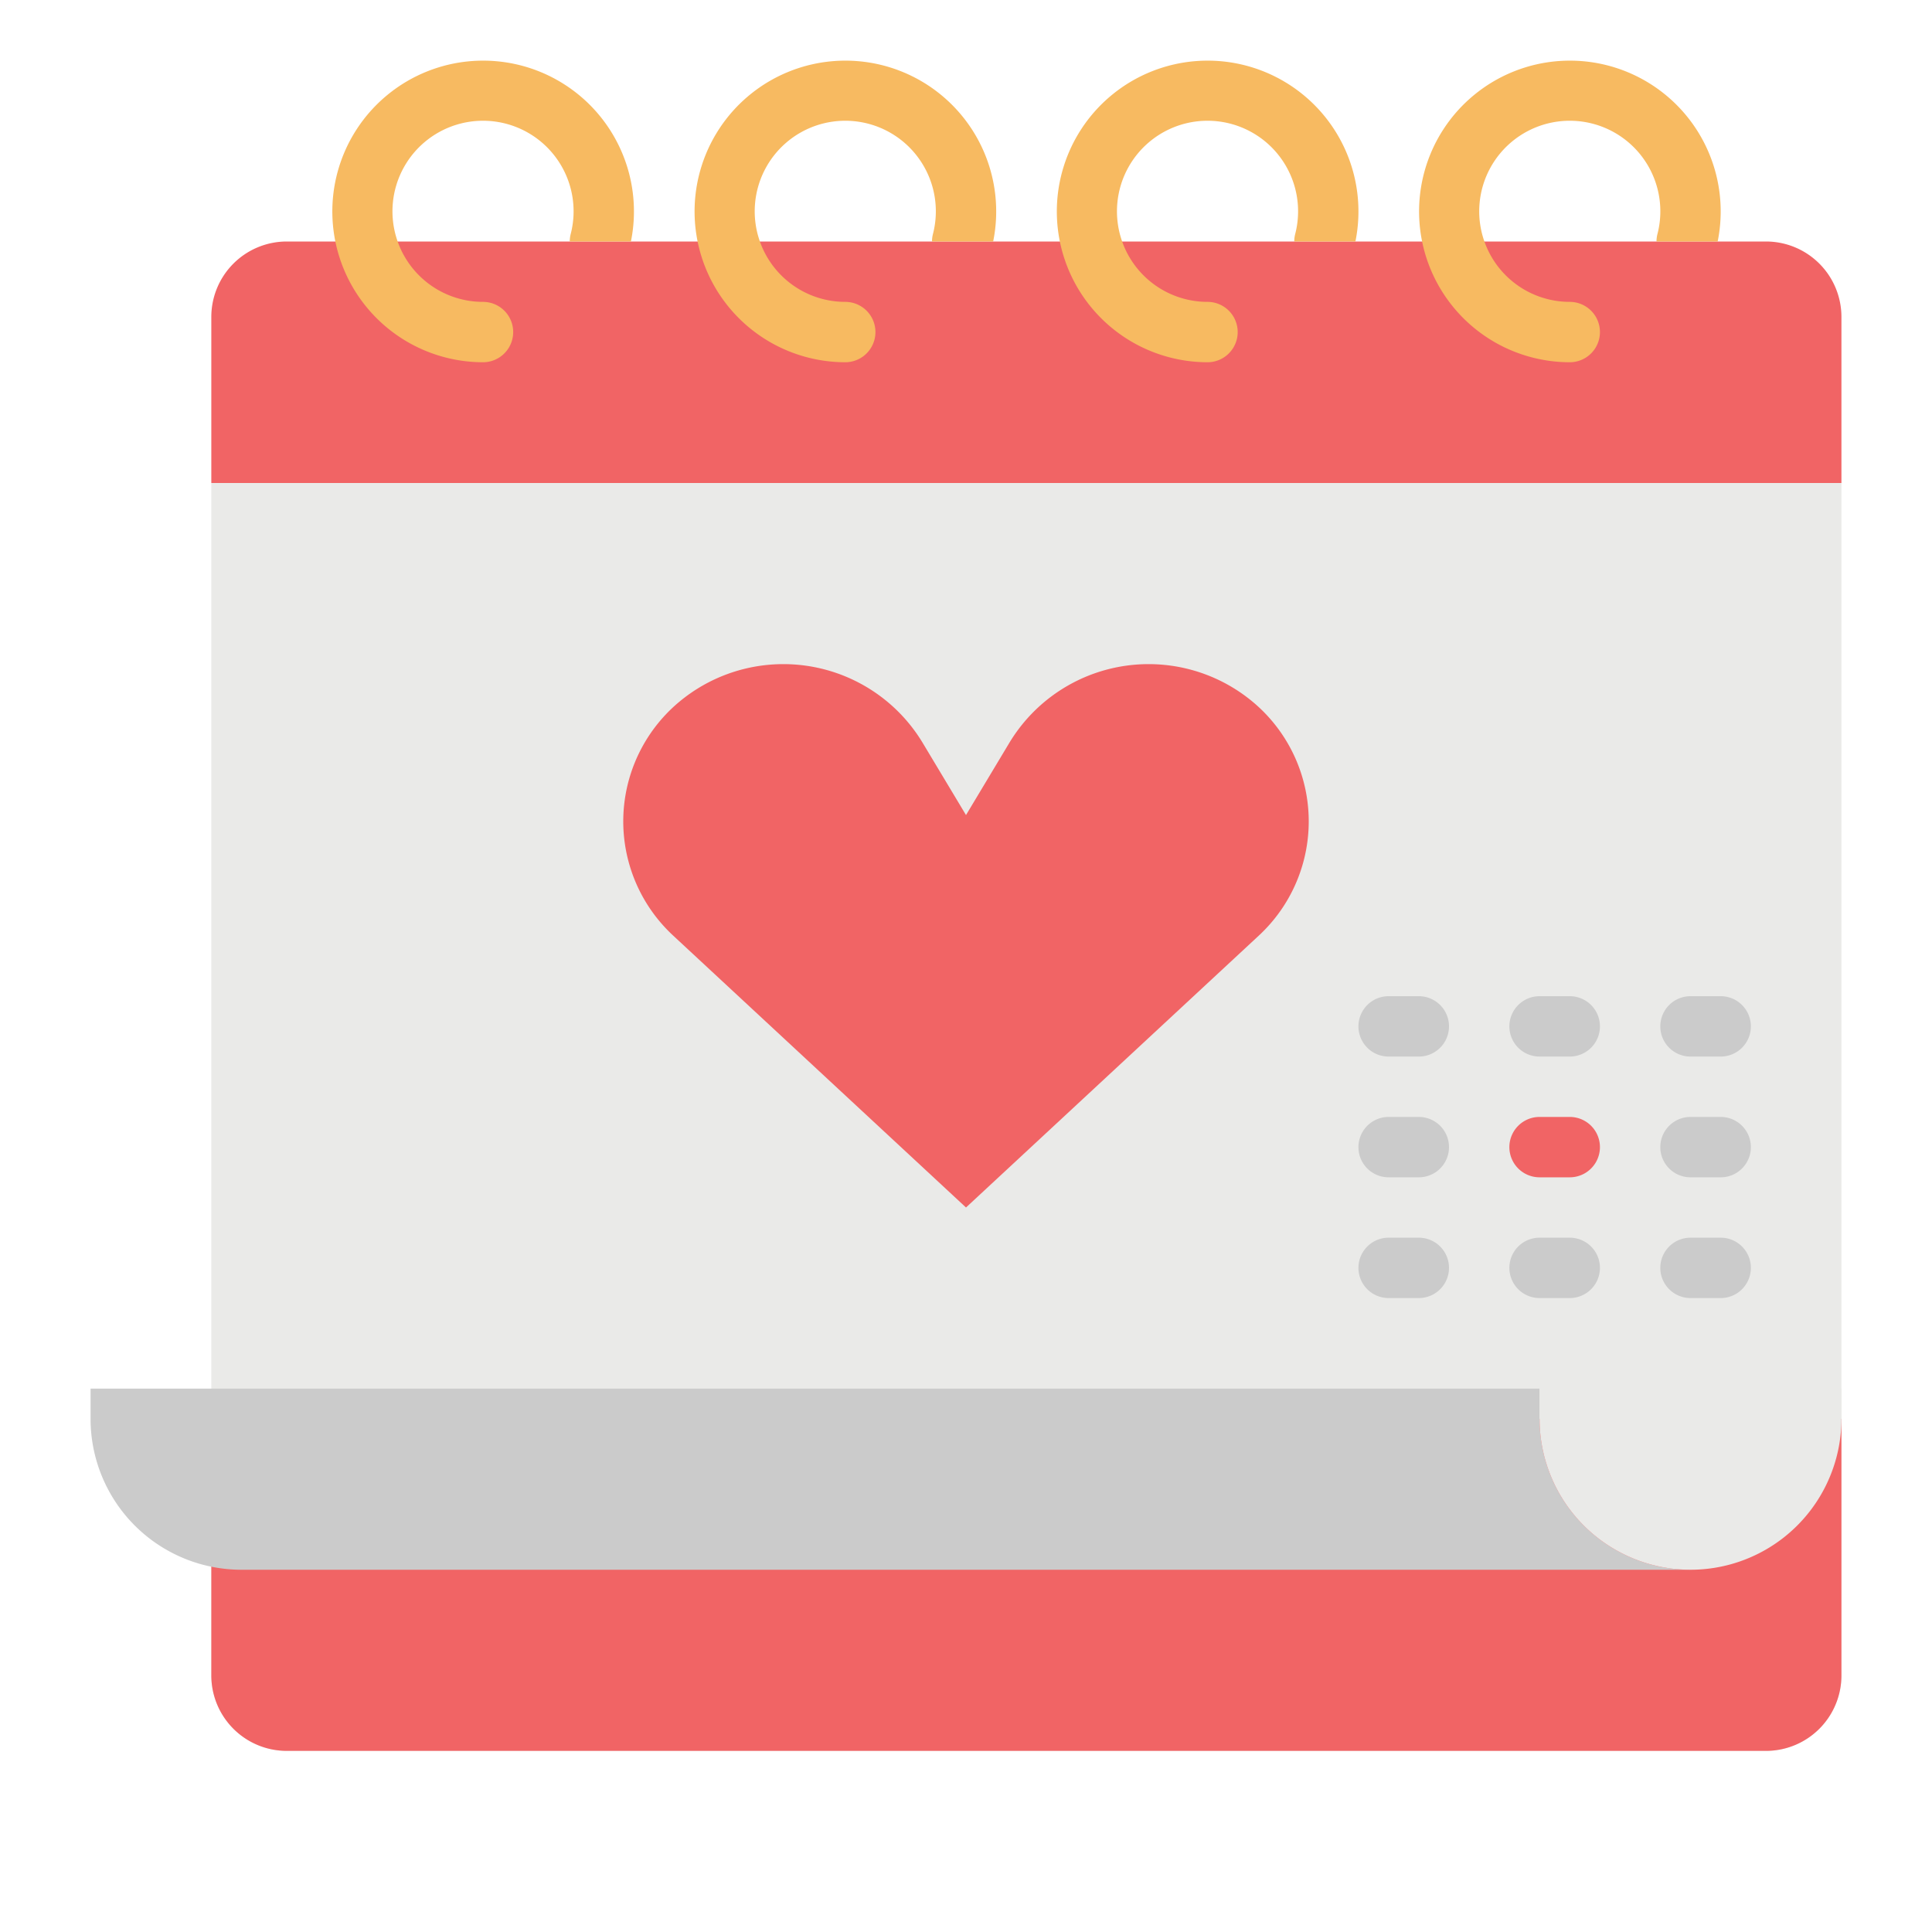
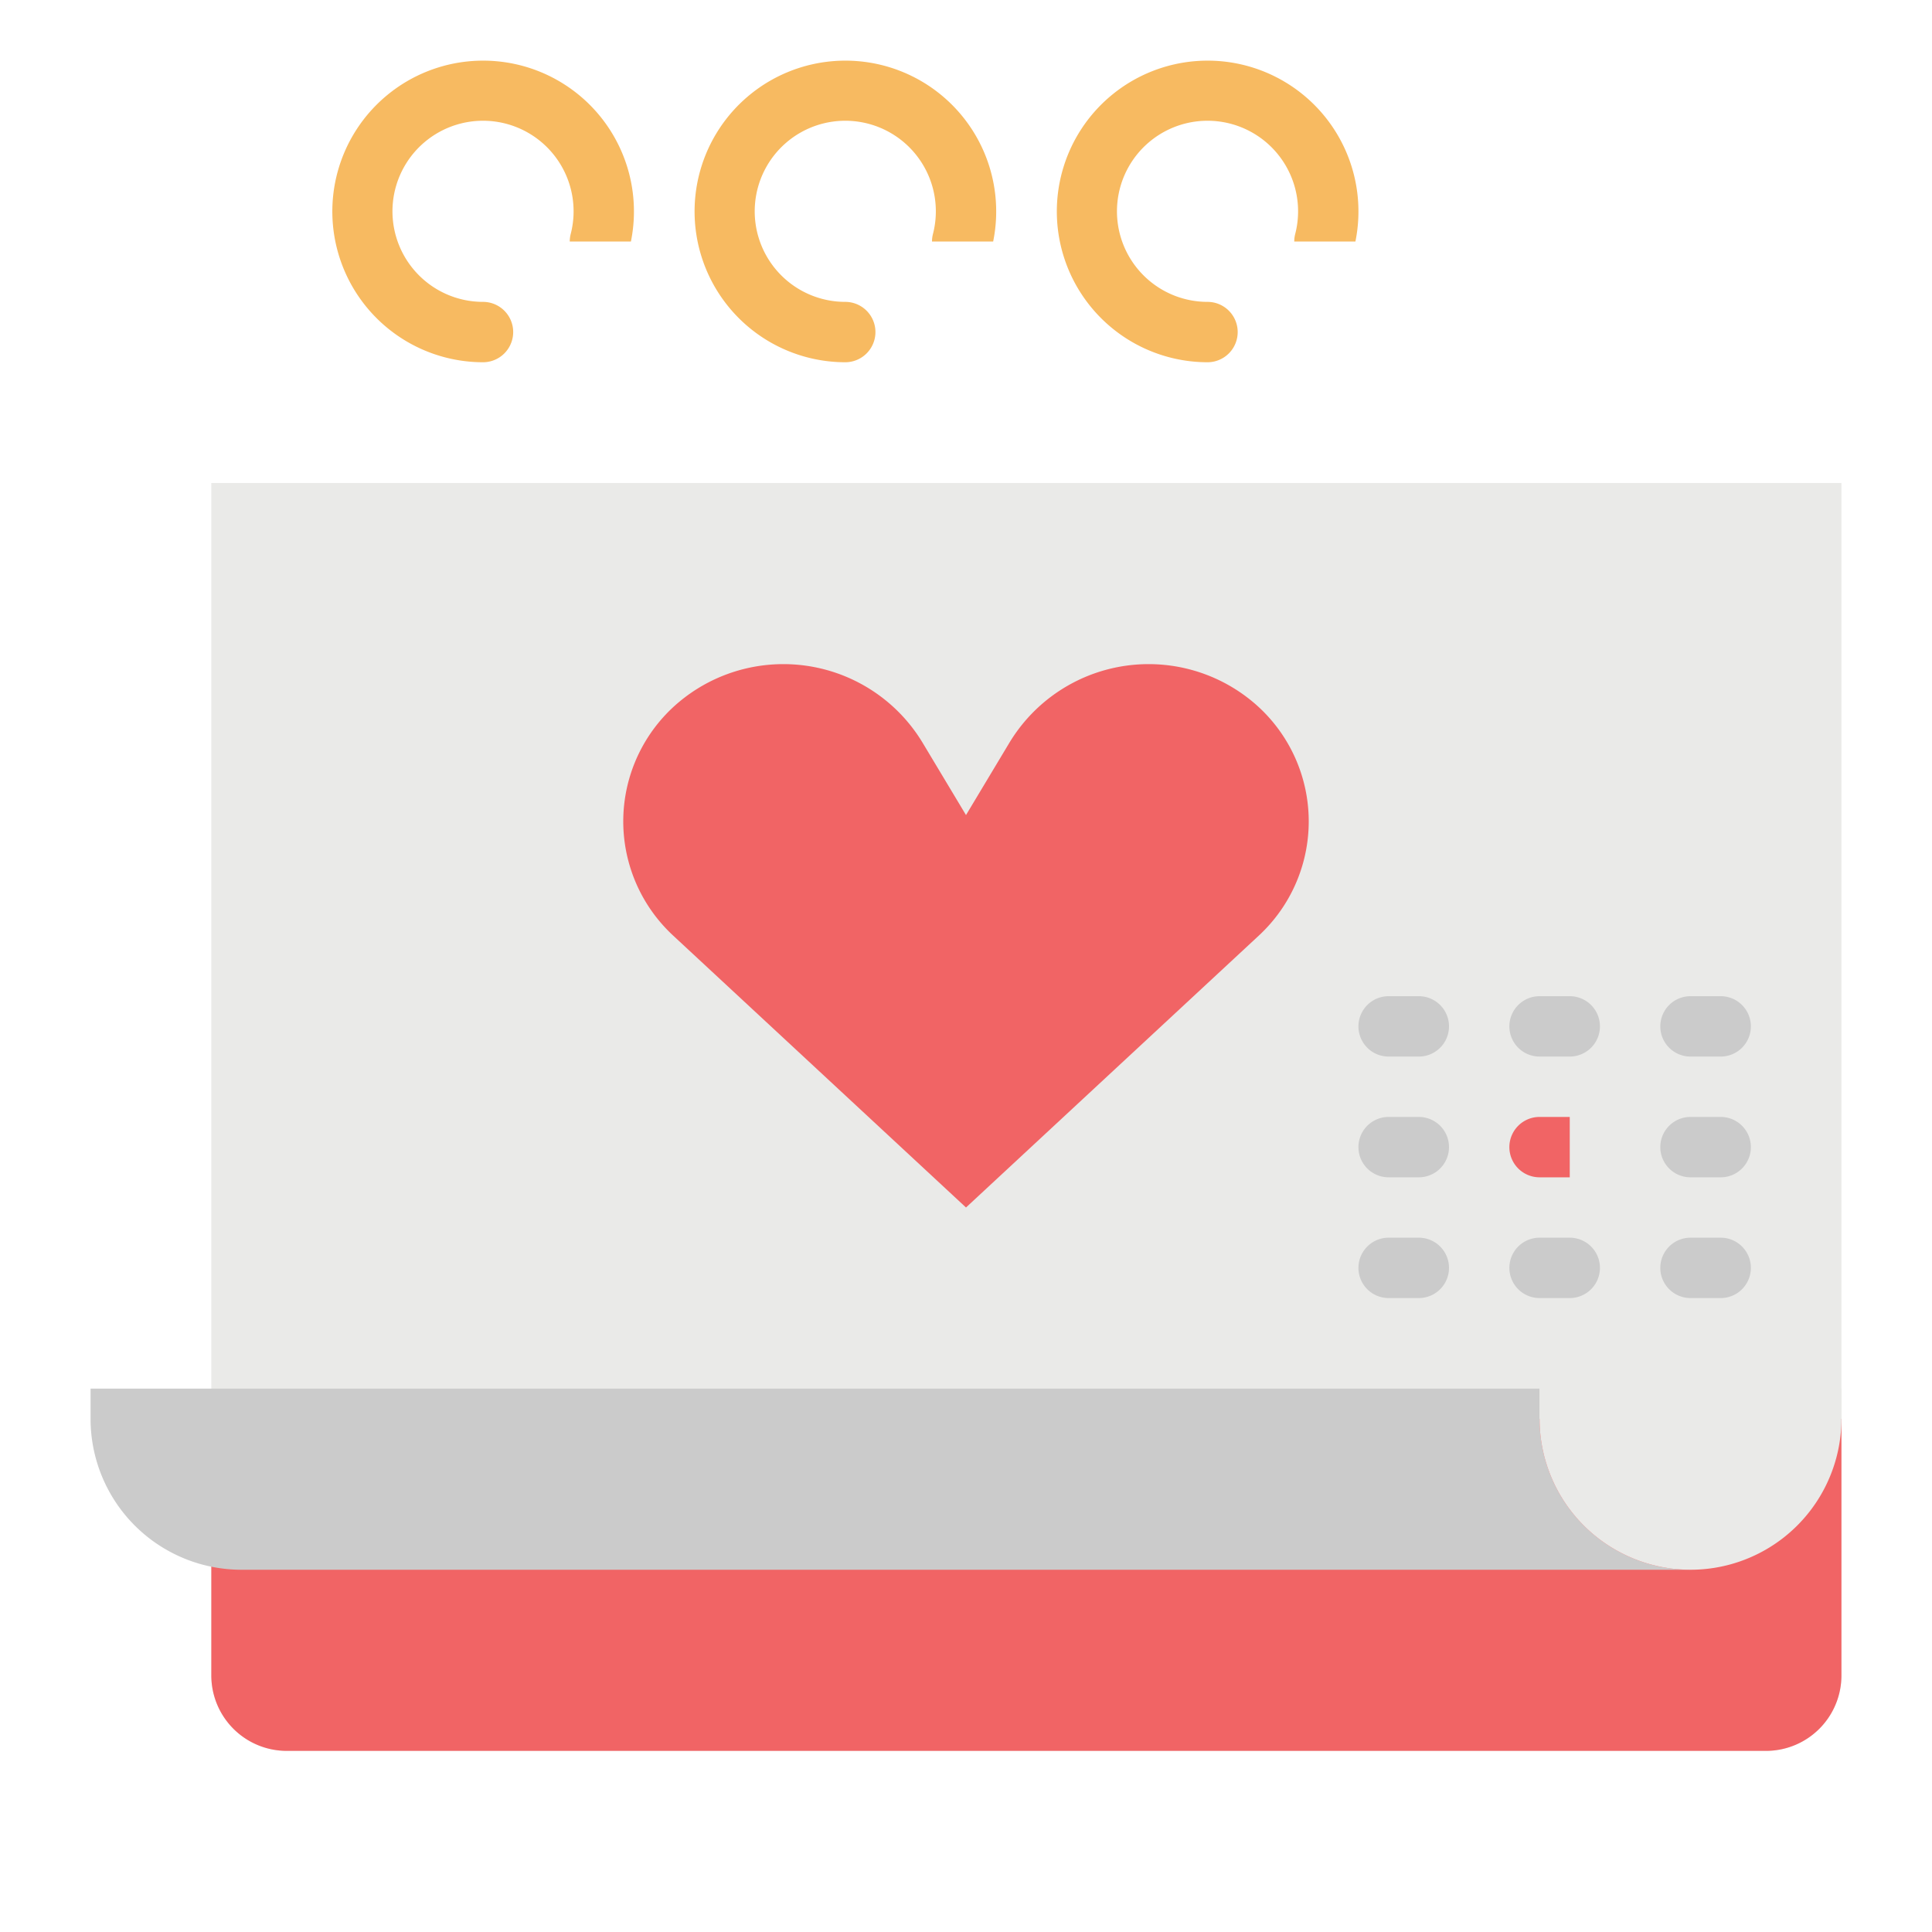
<svg xmlns="http://www.w3.org/2000/svg" height="512" viewBox="0 0 512 512" width="512">
  <g id="flat">
    <path d="m56 128h432v316a20 20 0 0 1 -20 20h-392a20 20 0 0 1 -20-20z" fill="#eaeae8" />
-     <path d="m488 128h-432v-44a20 20 0 0 1 20-20h392a20 20 0 0 1 20 20z" fill="#f16465" />
    <path d="m150.99 64a8.024 8.024 0 0 1 .254-1.994 24 24 0 1 0 -23.244 17.994 8 8 0 0 1 0 16 39.965 39.965 0 1 1 39.2-32z" fill="#f7ba61" />
    <path d="m246.99 64a8.024 8.024 0 0 1 .254-1.994 24 24 0 1 0 -23.244 17.994 8 8 0 0 1 0 16 39.965 39.965 0 1 1 39.2-32z" fill="#f7ba61" />
    <path d="m342.99 64a8.024 8.024 0 0 1 .254-1.994 24 24 0 1 0 -23.244 17.994 8 8 0 0 1 0 16 39.965 39.965 0 1 1 39.2-32z" fill="#f7ba61" />
-     <path d="m438.99 64a8.024 8.024 0 0 1 .254-1.994 24 24 0 1 0 -23.244 17.994 8 8 0 0 1 0 16 39.965 39.965 0 1 1 39.2-32z" fill="#f7ba61" />
    <path d="m304.4 176a43.094 43.094 0 0 0 -36.951 20.921l-11.449 19.079-11.447-19.079a43.094 43.094 0 0 0 -36.953-20.921 43.089 43.089 0 0 0 -27.587 9.988 41.246 41.246 0 0 0 -1.661 61.912l77.648 72.1 77.646-72.1a41.246 41.246 0 0 0 -1.661-61.912 43.089 43.089 0 0 0 -27.585-9.988z" fill="#f16465" />
-     <path d="m416 312h-8a8 8 0 0 1 0-16h8a8 8 0 0 1 0 16z" fill="#f16465" />
+     <path d="m416 312h-8a8 8 0 0 1 0-16h8z" fill="#f16465" />
    <g fill="#cbcbcb">
      <path d="m456 312h-8a8 8 0 0 1 0-16h8a8 8 0 0 1 0 16z" />
      <path d="m416 280h-8a8 8 0 0 1 0-16h8a8 8 0 0 1 0 16z" />
      <path d="m456 280h-8a8 8 0 0 1 0-16h8a8 8 0 0 1 0 16z" />
      <path d="m416 344h-8a8 8 0 0 1 0-16h8a8 8 0 0 1 0 16z" />
      <path d="m376 312h-8a8 8 0 0 1 0-16h8a8 8 0 0 1 0 16z" />
      <path d="m376 280h-8a8 8 0 0 1 0-16h8a8 8 0 0 1 0 16z" />
      <path d="m376 344h-8a8 8 0 0 1 0-16h8a8 8 0 0 1 0 16z" />
      <path d="m456 344h-8a8 8 0 0 1 0-16h8a8 8 0 0 1 0 16z" />
    </g>
    <path d="m56 376h432a0 0 0 0 1 0 0v68a20 20 0 0 1 -20 20h-392a20 20 0 0 1 -20-20v-68a0 0 0 0 1 0 0z" fill="#f16465" />
    <path d="m408 368v8a40 40 0 0 0 40 40h-384a40 40 0 0 1 -40-40v-8z" fill="#cbcbcb" />
    <path d="m408 368h80a0 0 0 0 1 0 0v8a40 40 0 0 1 -40 40 40 40 0 0 1 -40-40v-8a0 0 0 0 1 0 0z" fill="#eaeae8" />
  </g>
</svg>